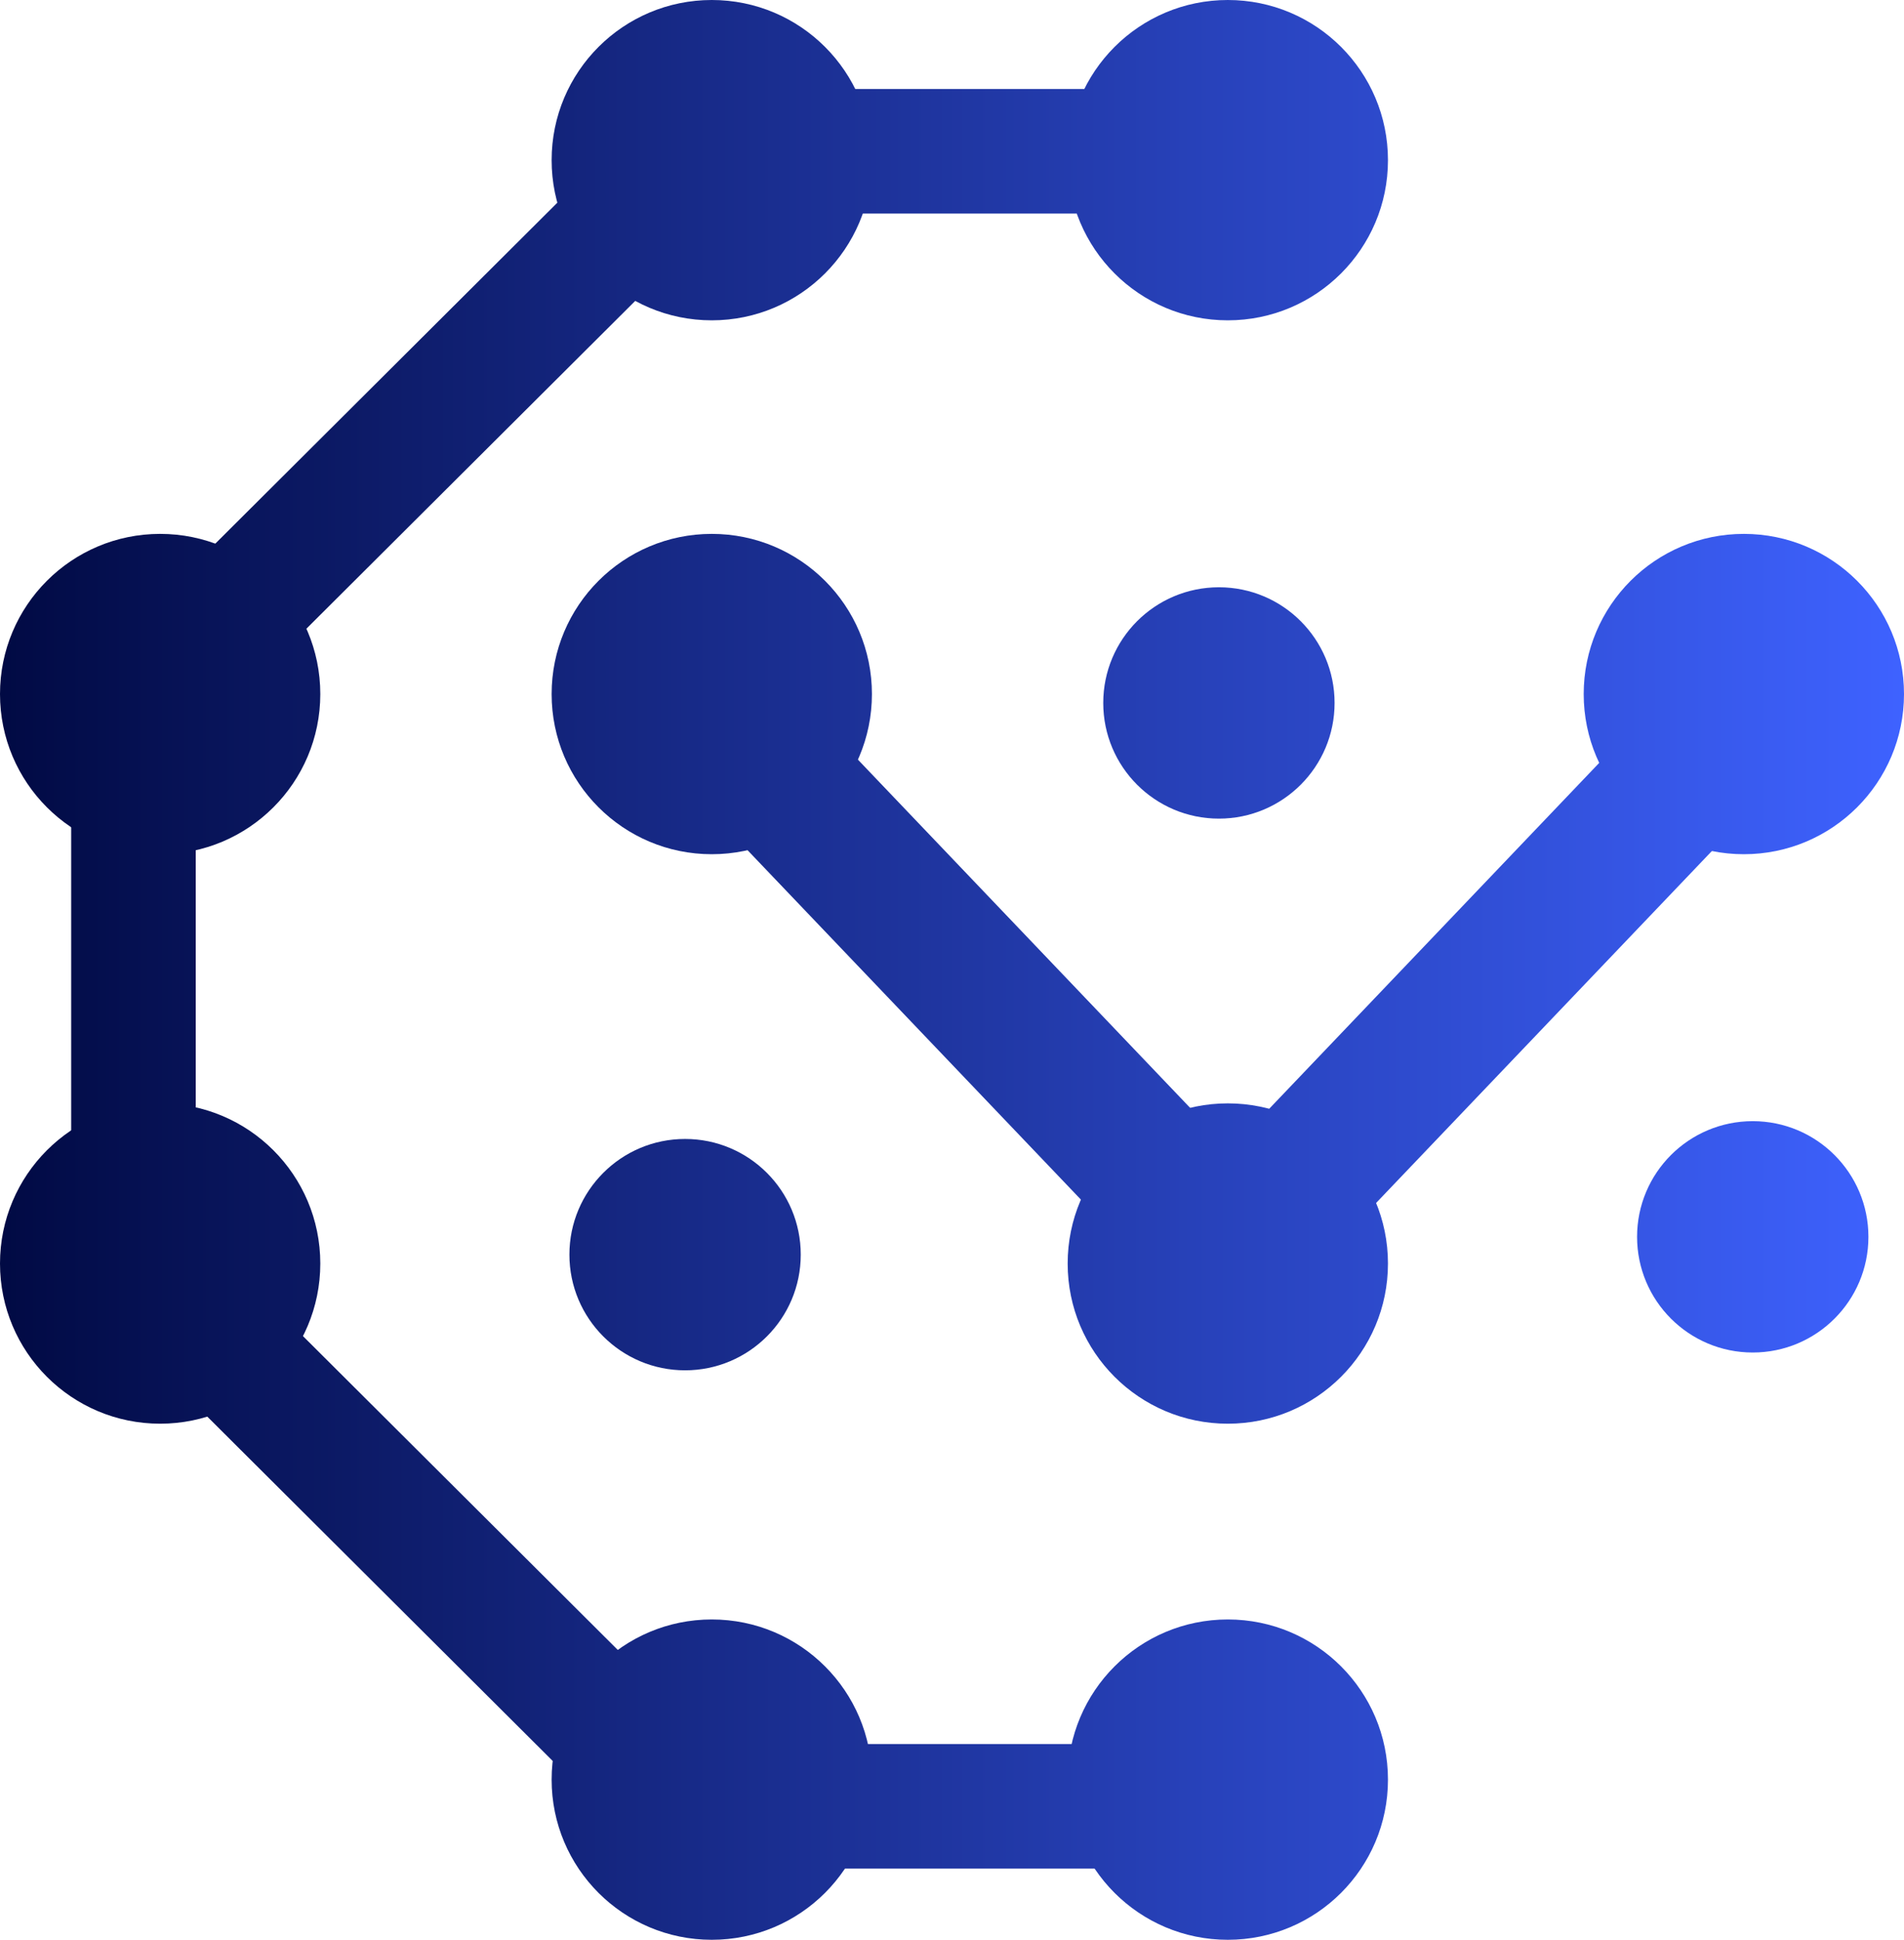
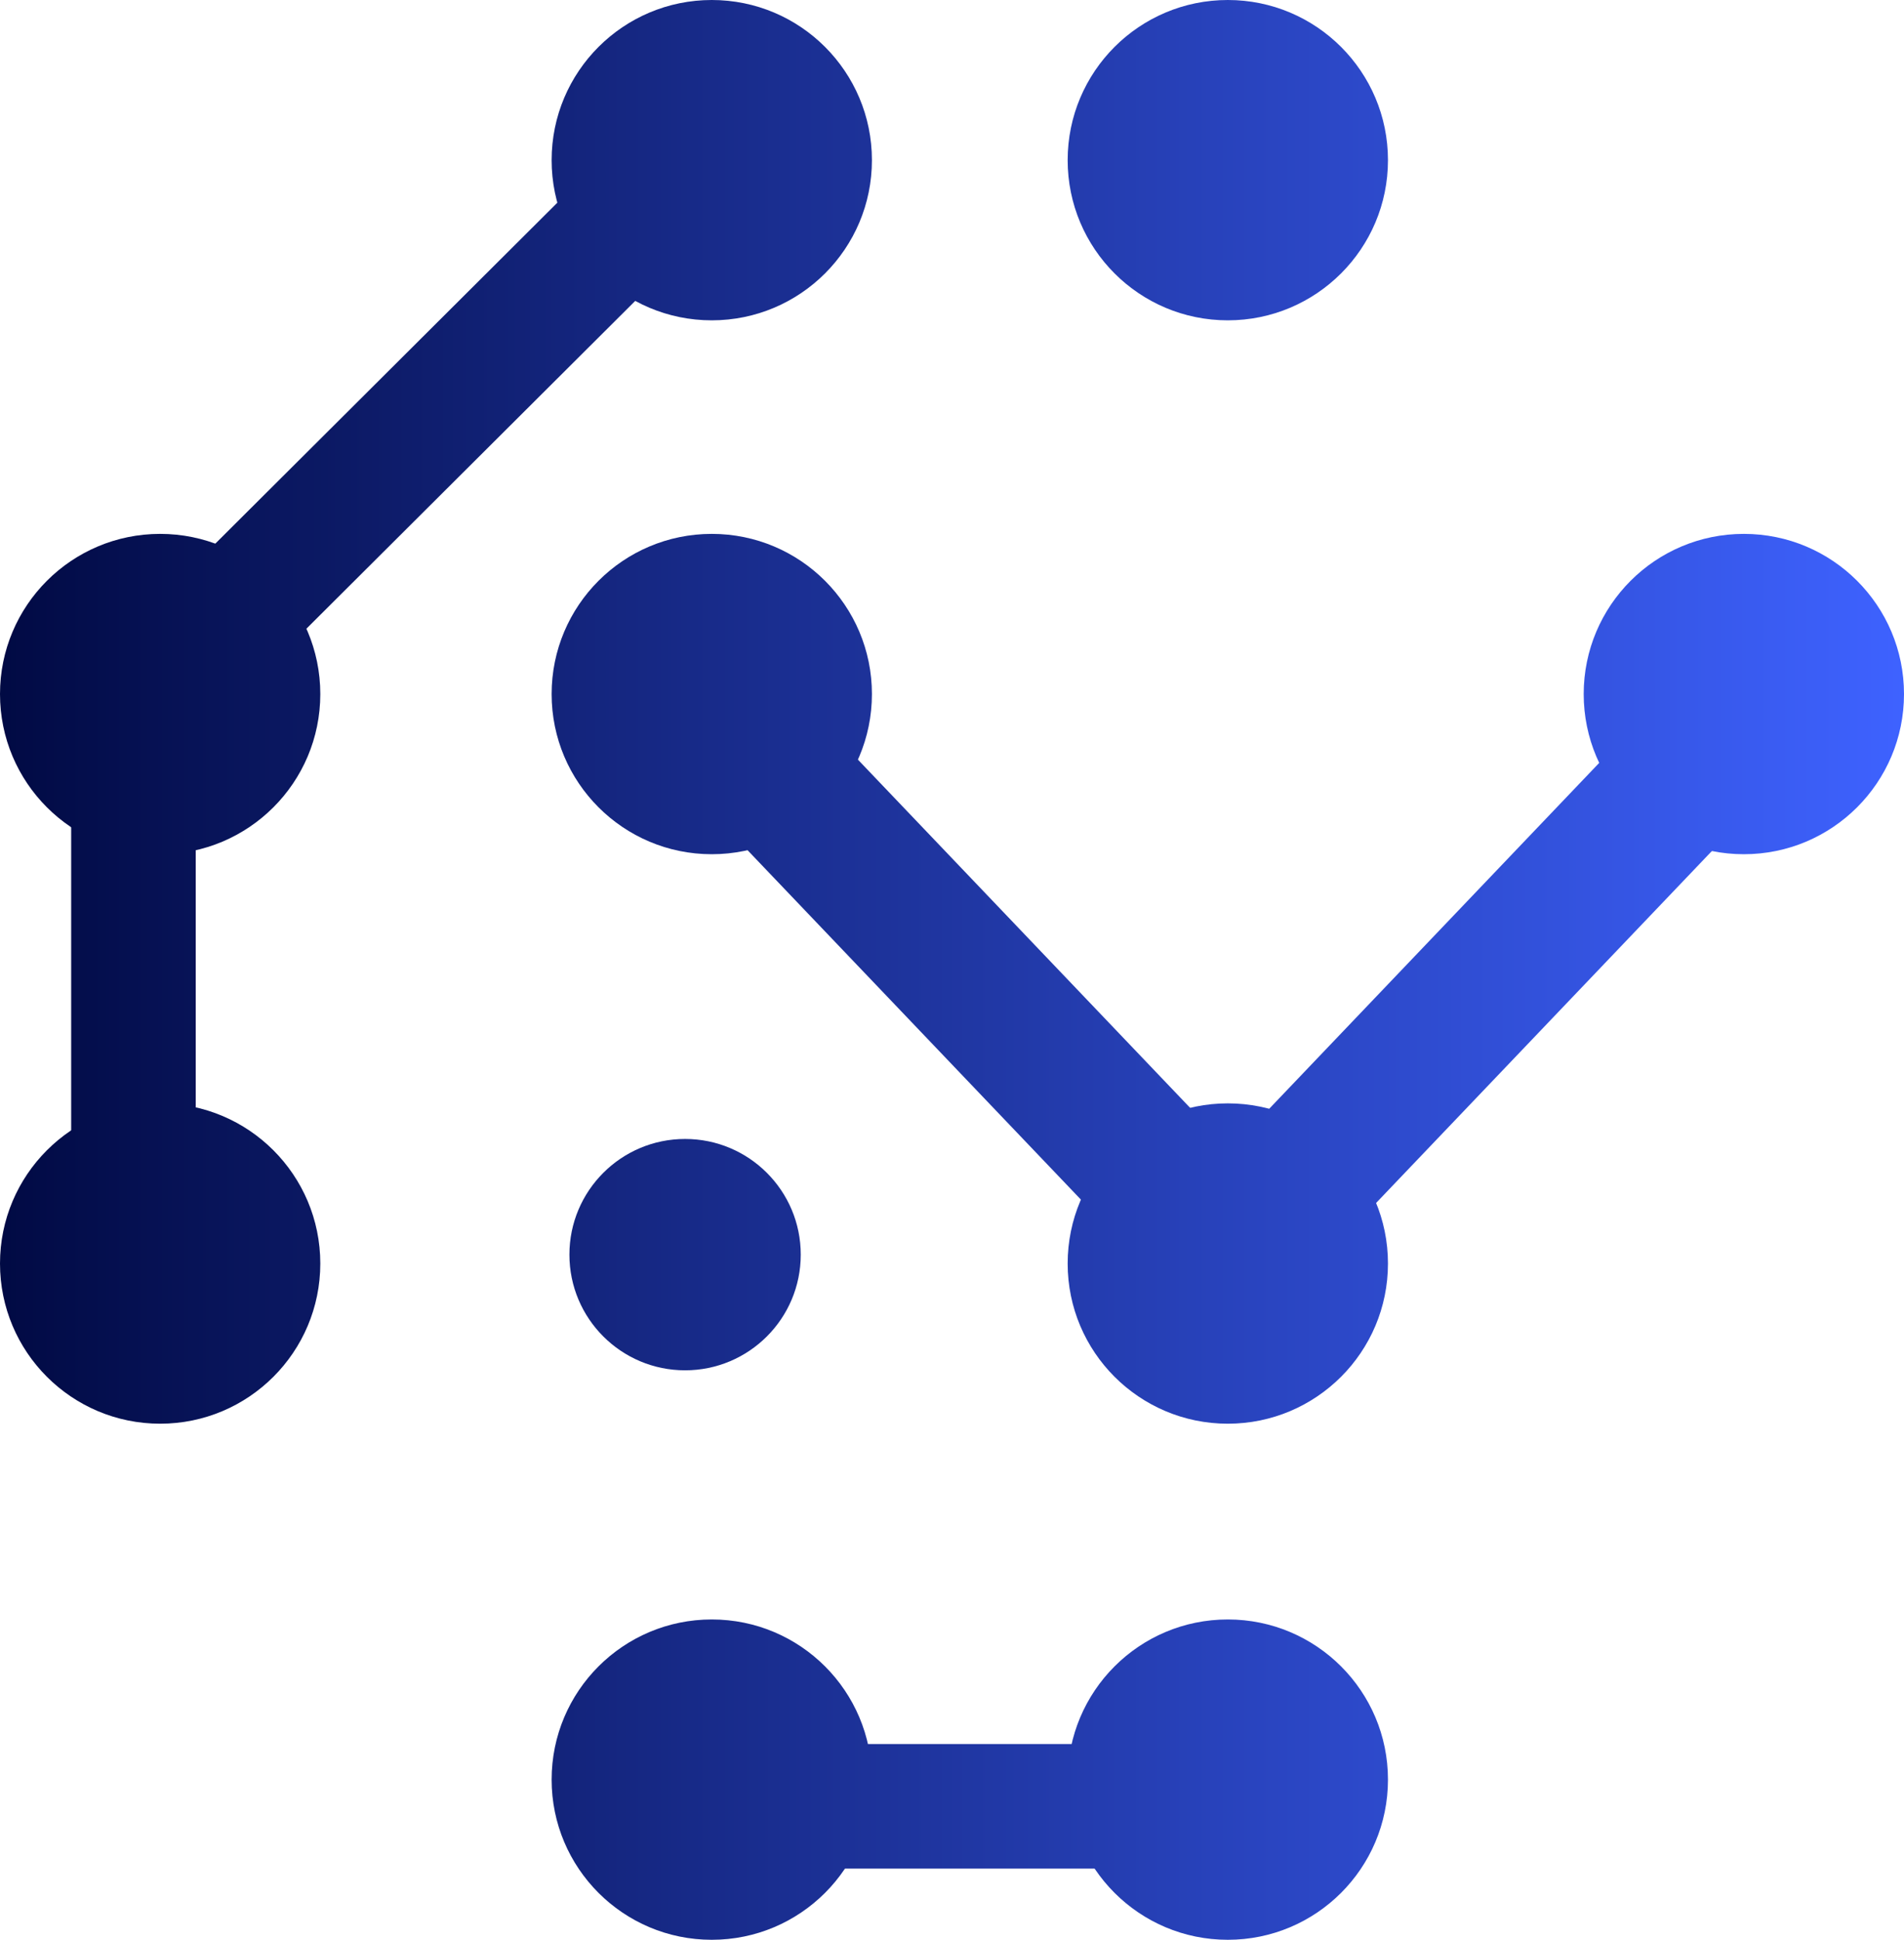
<svg xmlns="http://www.w3.org/2000/svg" width="107" height="109" viewBox="0 0 107 109" fill="none">
  <path d="M45 70.5C45 74.09 42.09 77 38.5 77C34.91 77 32 74.09 32 70.5C32 66.91 34.91 64 38.5 64C42.09 64 45 66.91 45 70.5Z" fill="url(#paint0_linear_2564_1353)" />
-   <path d="M75 39.5C75 43.09 72.09 46 68.5 46C64.91 46 62 43.09 62 39.5C62 35.91 64.91 33 68.5 33C72.09 33 75 35.91 75 39.5Z" fill="url(#paint1_linear_2564_1353)" />
-   <path d="M105 69.5C105 73.09 102.09 76 98.5 76C94.91 76 92 73.09 92 69.5C92 65.91 94.91 63 98.5 63C102.09 63 105 65.91 105 69.5Z" fill="url(#paint2_linear_2564_1353)" />
  <path d="M37 42.523L42.788 37L74.256 69.98L68.468 75.502L37 42.523Z" fill="url(#paint3_linear_2564_1353)" />
  <path d="M101.258 42.523L95.47 37L64.002 69.979L69.79 75.502L101.258 42.523Z" fill="url(#paint4_linear_2564_1353)" />
  <path d="M107 39C107 43.971 102.971 48 98 48C93.029 48 89 43.971 89 39C89 34.029 93.029 30 98 30C102.971 30 107 34.029 107 39Z" fill="url(#paint5_linear_2564_1353)" />
  <path d="M49 39C49 43.971 44.971 48 40 48C35.029 48 31 43.971 31 39C31 34.029 35.029 30 40 30C44.971 30 49 34.029 49 39Z" fill="url(#paint6_linear_2564_1353)" />
  <path d="M78 71C78 75.971 73.971 80 69 80C64.029 80 60 75.971 60 71C60 66.029 64.029 62 69 62C73.971 62 78 66.029 78 71Z" fill="url(#paint7_linear_2564_1353)" />
  <path d="M78 100C78 104.971 73.971 109 69 109C64.029 109 60 104.971 60 100C60 95.029 64.029 91 69 91C73.971 91 78 95.029 78 100Z" fill="url(#paint8_linear_2564_1353)" />
  <path d="M49 100C49 104.971 44.971 109 40 109C35.029 109 31 104.971 31 100C31 95.029 35.029 91 40 91C44.971 91 49 95.029 49 100Z" fill="url(#paint9_linear_2564_1353)" />
  <path d="M18 71C18 75.971 13.971 80 9 80C4.029 80 0 75.971 0 71C0 66.029 4.029 62 9 62C13.971 62 18 66.029 18 71Z" fill="url(#paint10_linear_2564_1353)" />
  <path d="M18 39C18 43.971 13.971 48 9 48C4.029 48 0 43.971 0 39C0 34.029 4.029 30 9 30C13.971 30 18 34.029 18 39Z" fill="url(#paint11_linear_2564_1353)" />
  <path d="M49 9C49 13.971 44.971 18 40 18C35.029 18 31 13.971 31 9C31 4.029 35.029 0 40 0C44.971 0 49 4.029 49 9Z" fill="url(#paint12_linear_2564_1353)" />
  <path d="M78 9C78 13.971 73.971 18 69 18C64.029 18 60 13.971 60 9C60 4.029 64.029 0 69 0C73.971 0 78 4.029 78 9Z" fill="url(#paint13_linear_2564_1353)" />
-   <path d="M44 5H64V12H44V5Z" fill="url(#paint14_linear_2564_1353)" />
  <path d="M44 98H64V105H44V98Z" fill="url(#paint15_linear_2564_1353)" />
-   <path d="M14.941 73L37.656 95.641L32.715 100.599L10 77.958L14.941 73Z" fill="url(#paint16_linear_2564_1353)" />
  <path d="M14.941 37.599L37.656 14.957L32.715 10L10 32.641L14.941 37.599Z" fill="url(#paint17_linear_2564_1353)" />
  <path d="M11 64V46H4V64H11Z" fill="url(#paint18_linear_2564_1353)" />
  <defs>
    <linearGradient id="paint0_linear_2564_1353" x1="0" y1="54.5" x2="107" y2="54.5" gradientUnits="userSpaceOnUse">
      <stop stop-color="#010A44" />
      <stop offset="1" stop-color="#3E62FF" />
    </linearGradient>
    <linearGradient id="paint1_linear_2564_1353" x1="0" y1="54.5" x2="107" y2="54.5" gradientUnits="userSpaceOnUse">
      <stop stop-color="#010A44" />
      <stop offset="1" stop-color="#3E62FF" />
    </linearGradient>
    <linearGradient id="paint2_linear_2564_1353" x1="0" y1="54.5" x2="107" y2="54.5" gradientUnits="userSpaceOnUse">
      <stop stop-color="#010A44" />
      <stop offset="1" stop-color="#3E62FF" />
    </linearGradient>
    <linearGradient id="paint3_linear_2564_1353" x1="0" y1="54.5" x2="107" y2="54.5" gradientUnits="userSpaceOnUse">
      <stop stop-color="#010A44" />
      <stop offset="1" stop-color="#3E62FF" />
    </linearGradient>
    <linearGradient id="paint4_linear_2564_1353" x1="0" y1="54.5" x2="107" y2="54.5" gradientUnits="userSpaceOnUse">
      <stop stop-color="#010A44" />
      <stop offset="1" stop-color="#3E62FF" />
    </linearGradient>
    <linearGradient id="paint5_linear_2564_1353" x1="0" y1="54.5" x2="107" y2="54.5" gradientUnits="userSpaceOnUse">
      <stop stop-color="#010A44" />
      <stop offset="1" stop-color="#3E62FF" />
    </linearGradient>
    <linearGradient id="paint6_linear_2564_1353" x1="0" y1="54.5" x2="107" y2="54.5" gradientUnits="userSpaceOnUse">
      <stop stop-color="#010A44" />
      <stop offset="1" stop-color="#3E62FF" />
    </linearGradient>
    <linearGradient id="paint7_linear_2564_1353" x1="0" y1="54.5" x2="107" y2="54.5" gradientUnits="userSpaceOnUse">
      <stop stop-color="#010A44" />
      <stop offset="1" stop-color="#3E62FF" />
    </linearGradient>
    <linearGradient id="paint8_linear_2564_1353" x1="0" y1="54.5" x2="107" y2="54.5" gradientUnits="userSpaceOnUse">
      <stop stop-color="#010A44" />
      <stop offset="1" stop-color="#3E62FF" />
    </linearGradient>
    <linearGradient id="paint9_linear_2564_1353" x1="0" y1="54.5" x2="107" y2="54.5" gradientUnits="userSpaceOnUse">
      <stop stop-color="#010A44" />
      <stop offset="1" stop-color="#3E62FF" />
    </linearGradient>
    <linearGradient id="paint10_linear_2564_1353" x1="0" y1="54.5" x2="107" y2="54.5" gradientUnits="userSpaceOnUse">
      <stop stop-color="#010A44" />
      <stop offset="1" stop-color="#3E62FF" />
    </linearGradient>
    <linearGradient id="paint11_linear_2564_1353" x1="0" y1="54.5" x2="107" y2="54.5" gradientUnits="userSpaceOnUse">
      <stop stop-color="#010A44" />
      <stop offset="1" stop-color="#3E62FF" />
    </linearGradient>
    <linearGradient id="paint12_linear_2564_1353" x1="0" y1="54.5" x2="107" y2="54.5" gradientUnits="userSpaceOnUse">
      <stop stop-color="#010A44" />
      <stop offset="1" stop-color="#3E62FF" />
    </linearGradient>
    <linearGradient id="paint13_linear_2564_1353" x1="0" y1="54.5" x2="107" y2="54.5" gradientUnits="userSpaceOnUse">
      <stop stop-color="#010A44" />
      <stop offset="1" stop-color="#3E62FF" />
    </linearGradient>
    <linearGradient id="paint14_linear_2564_1353" x1="0" y1="54.5" x2="107" y2="54.5" gradientUnits="userSpaceOnUse">
      <stop stop-color="#010A44" />
      <stop offset="1" stop-color="#3E62FF" />
    </linearGradient>
    <linearGradient id="paint15_linear_2564_1353" x1="0" y1="54.5" x2="107" y2="54.5" gradientUnits="userSpaceOnUse">
      <stop stop-color="#010A44" />
      <stop offset="1" stop-color="#3E62FF" />
    </linearGradient>
    <linearGradient id="paint16_linear_2564_1353" x1="0" y1="54.5" x2="107" y2="54.5" gradientUnits="userSpaceOnUse">
      <stop stop-color="#010A44" />
      <stop offset="1" stop-color="#3E62FF" />
    </linearGradient>
    <linearGradient id="paint17_linear_2564_1353" x1="0" y1="54.5" x2="107" y2="54.5" gradientUnits="userSpaceOnUse">
      <stop stop-color="#010A44" />
      <stop offset="1" stop-color="#3E62FF" />
    </linearGradient>
    <linearGradient id="paint18_linear_2564_1353" x1="0" y1="54.5" x2="107" y2="54.5" gradientUnits="userSpaceOnUse">
      <stop stop-color="#010A44" />
      <stop offset="1" stop-color="#3E62FF" />
    </linearGradient>
  </defs>
</svg>